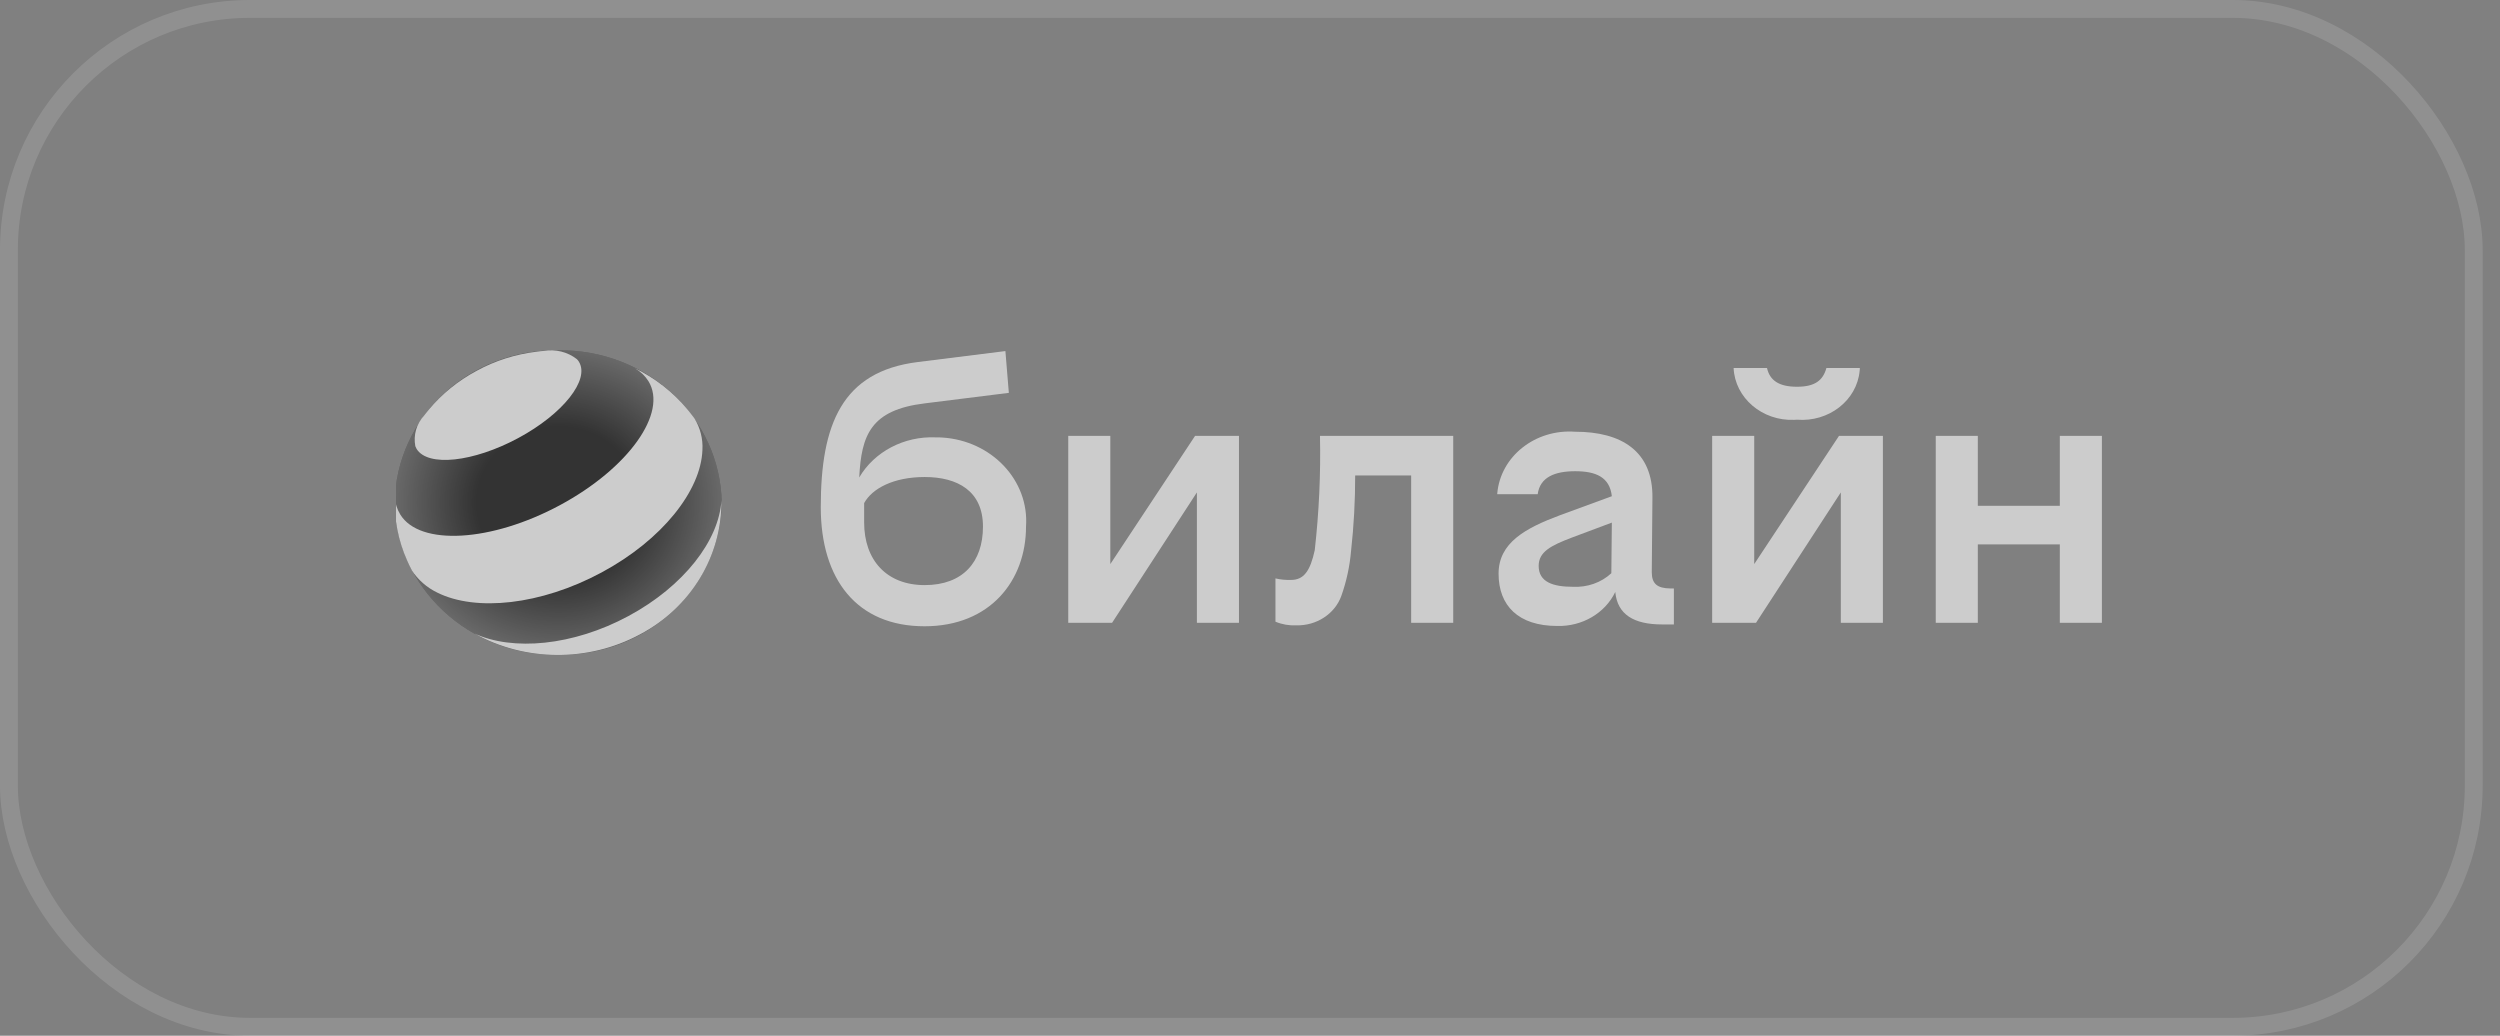
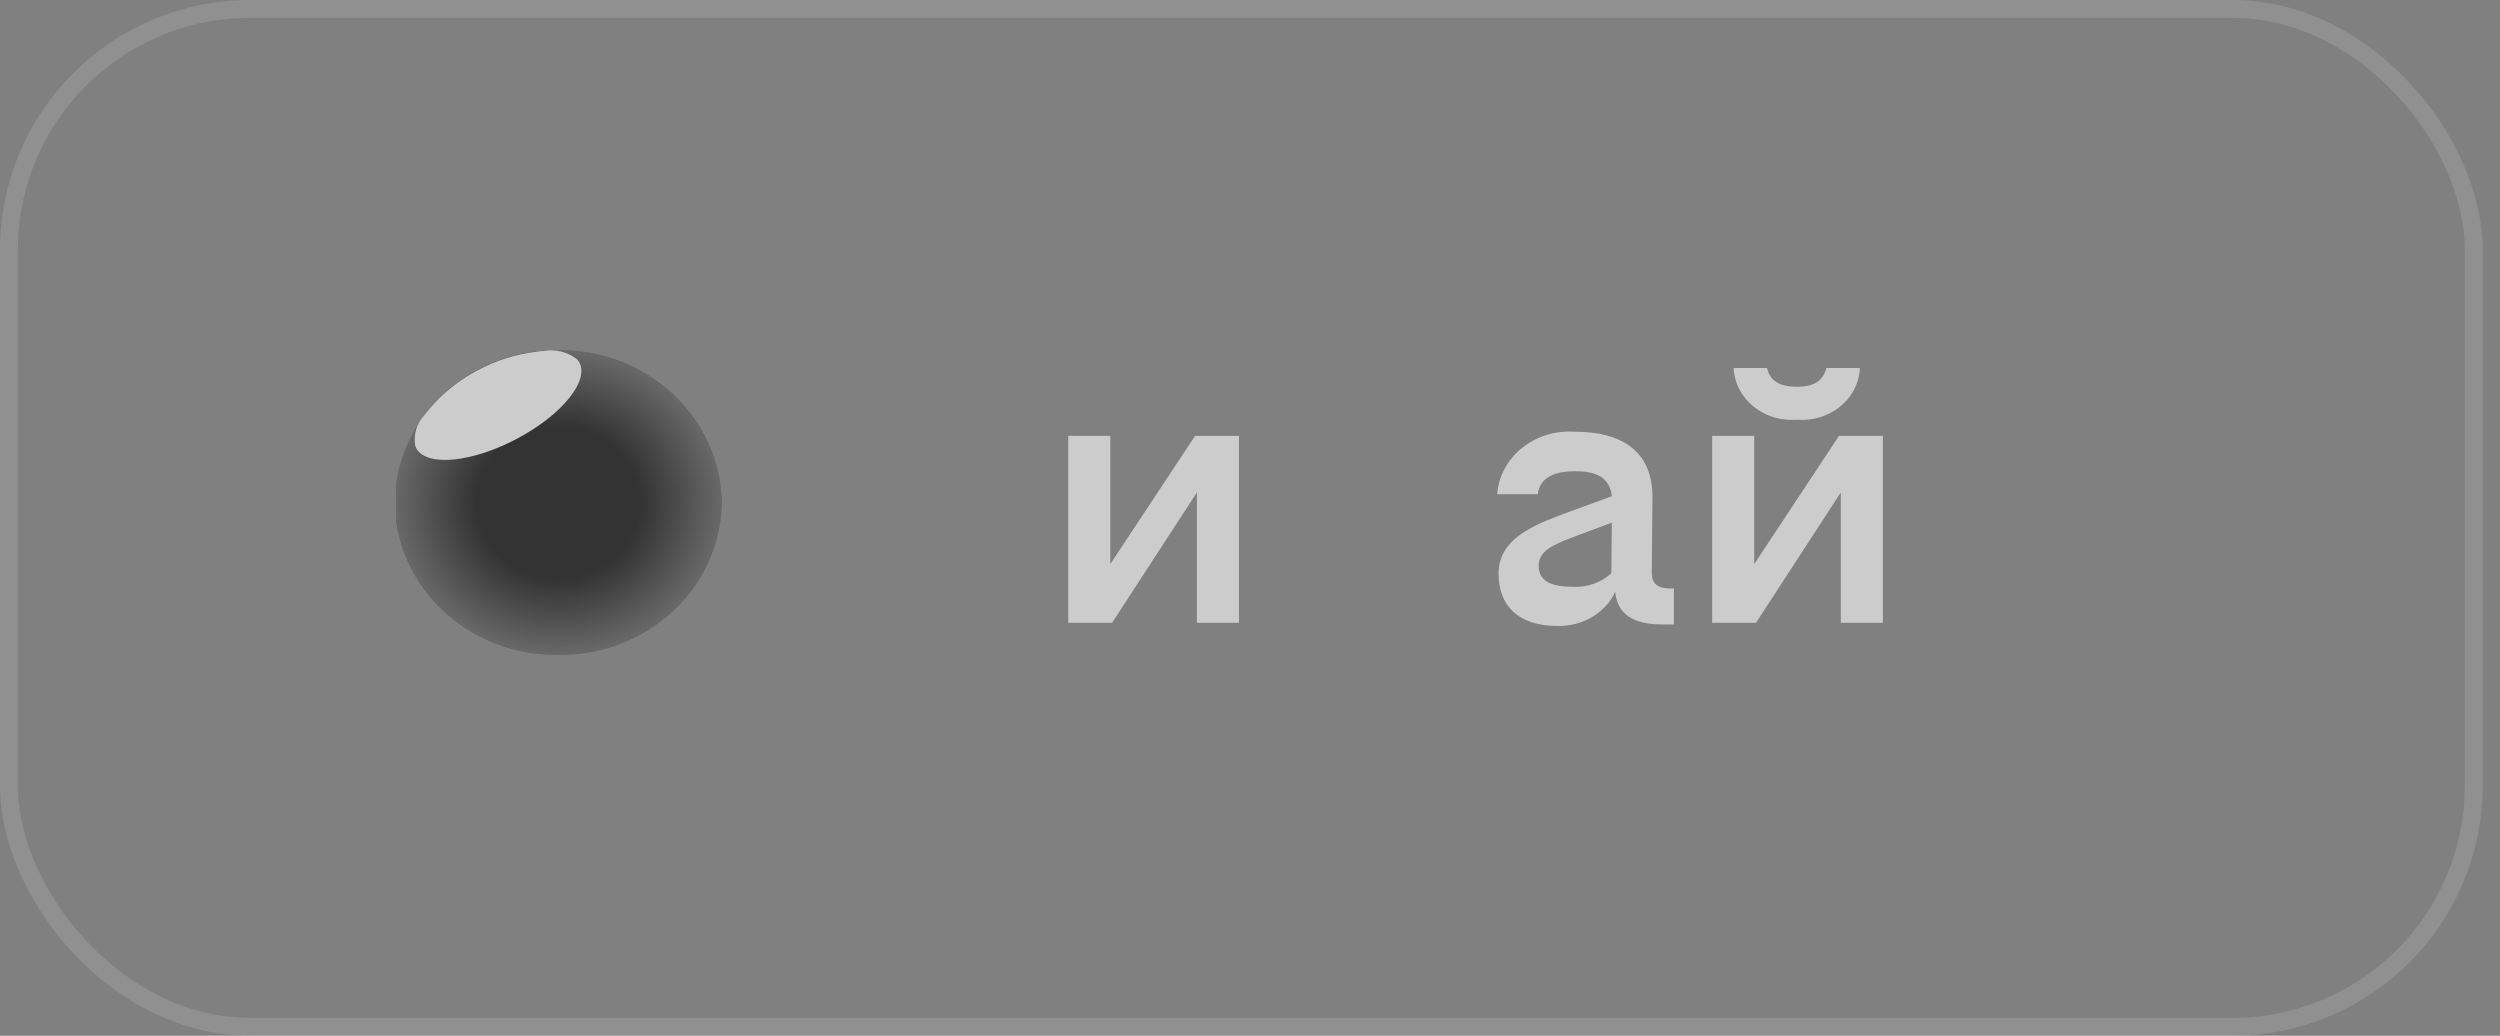
<svg xmlns="http://www.w3.org/2000/svg" width="140" height="58" viewBox="0 0 140 58" fill="none">
  <rect x="0" y="0" width="140" height="58" fill="#808080" stroke="none" />
  <rect x="0.5" y="0.5" width="138.029" height="57" rx="13.5" stroke="white" stroke-opacity="0.13" />
  <g opacity="0.6" clip-path="url(#clip0_211_44)">
    <path d="M100.63 23.503C102.408 23.648 103.984 22.427 104.14 20.77C104.149 20.719 104.149 20.668 104.149 20.608H102.279C102.087 21.308 101.629 21.658 100.63 21.658C99.63 21.658 99.108 21.308 98.952 20.608H97.082C97.156 22.282 98.686 23.588 100.483 23.511C100.529 23.511 100.575 23.503 100.63 23.503Z" fill="white" />
    <path d="M62.178 31.588V24.407H59.822V34.875H62.278L67.026 27.575V34.875H69.382V24.407H66.925L62.178 31.588Z" fill="white" />
-     <path d="M52.397 24.493C50.628 24.416 48.96 25.295 48.117 26.738C48.236 24.365 48.758 22.956 51.783 22.589L56.495 22L56.302 19.66L51.389 20.275C47.154 20.805 45.963 23.759 45.963 28.403C45.963 32.467 47.998 35.071 51.774 35.071C55.459 35.071 57.457 32.502 57.457 29.488C57.64 26.901 55.532 24.672 52.755 24.501C52.645 24.493 52.526 24.493 52.397 24.493ZM51.783 32.766C49.647 32.766 48.392 31.366 48.392 29.257V28.173C48.841 27.353 50.042 26.713 51.783 26.713C53.626 26.713 55.046 27.498 55.046 29.488C55.046 31.477 53.919 32.766 51.783 32.766Z" fill="white" />
-     <path d="M115.35 24.407V28.326H110.758V24.407H108.402V34.875H110.758V30.486H115.35V34.875H117.706V24.407H115.35Z" fill="white" />
    <path d="M98.237 31.588V24.407H95.881V34.875H98.338L103.086 27.575V34.875H105.442V24.407H102.985L98.237 31.588Z" fill="white" />
-     <path d="M73.626 30.811C73.37 31.981 73.012 32.476 72.297 32.476C72.004 32.484 71.71 32.459 71.426 32.391V34.815C71.793 34.969 72.187 35.037 72.59 35.02C73.727 35.046 74.744 34.38 75.111 33.381C75.404 32.561 75.588 31.699 75.661 30.837C75.817 29.436 75.89 28.036 75.89 26.627H79.025V34.875H81.381V24.407H73.919C73.965 26.55 73.865 28.685 73.626 30.811Z" fill="white" />
    <path d="M92.499 32.04L92.536 27.891C92.573 25.261 90.794 24.177 88.21 24.177C85.973 24.015 84.021 25.56 83.846 27.643C83.846 27.652 83.846 27.669 83.846 27.677H86.111C86.239 26.713 87.082 26.388 88.21 26.388C89.364 26.388 90.144 26.713 90.263 27.788L87.375 28.847C85.405 29.581 83.92 30.401 83.92 32.126C83.92 33.91 85.02 35.054 87.21 35.054C88.604 35.089 89.887 34.337 90.455 33.15C90.574 34.414 91.491 34.969 93.086 34.969H93.737V32.954H93.544C92.793 32.945 92.499 32.681 92.499 32.04ZM88.072 32.86C86.972 32.86 86.165 32.595 86.165 31.69C86.165 30.905 86.844 30.555 88.008 30.111L90.263 29.266L90.235 32.1C89.667 32.63 88.879 32.903 88.072 32.86Z" fill="white" />
    <path d="M31.26 36.668C36.247 36.736 40.344 32.92 40.417 28.147C40.335 23.366 36.237 19.549 31.26 19.618C26.274 19.549 22.177 23.366 22.103 28.147C22.177 32.92 26.274 36.736 31.26 36.668Z" fill="black" />
-     <path d="M35.193 34.499C32.085 36.173 28.712 36.472 26.558 35.473C29.418 37.061 32.947 37.078 35.825 35.532C38.676 34.03 40.436 31.144 40.399 28.019C40.271 30.256 38.3 32.826 35.193 34.499Z" fill="white" />
    <path d="M32.415 20.25C33.048 21.265 31.526 23.186 29.015 24.535C26.503 25.884 23.964 26.158 23.331 25.142C23.304 25.09 23.277 25.039 23.258 24.988C23.139 24.365 23.322 23.733 23.762 23.255C23.836 23.152 23.918 23.058 24.001 22.956C24.734 22.068 25.651 21.325 26.686 20.77C27.722 20.198 28.868 19.84 30.05 19.695C30.188 19.677 30.316 19.66 30.445 19.652C31.104 19.541 31.783 19.703 32.305 20.113C32.342 20.156 32.388 20.198 32.415 20.25Z" fill="white" />
-     <path d="M36.311 21.342C37.411 23.118 35.193 26.226 31.352 28.292C27.511 30.358 23.506 30.589 22.415 28.813C22.232 28.514 22.131 28.181 22.112 27.831C22.067 29.052 22.296 30.265 22.8 31.392C22.873 31.562 22.956 31.733 23.047 31.904L23.056 31.93C23.405 32.467 23.9 32.903 24.486 33.185C26.64 34.26 30.279 33.893 33.689 32.058C37.09 30.23 39.253 27.473 39.336 25.202C39.372 24.578 39.216 23.964 38.886 23.426C38.758 23.255 38.63 23.084 38.492 22.922C37.695 21.966 36.696 21.18 35.559 20.625C35.871 20.805 36.127 21.052 36.311 21.342Z" fill="white" />
    <path d="M31.26 36.668C36.247 36.736 40.344 32.92 40.417 28.147C40.335 23.366 36.237 19.549 31.26 19.618C26.274 19.549 22.177 23.366 22.103 28.147C22.177 32.92 26.274 36.736 31.26 36.668Z" fill="url(#paint0_radial_211_44)" />
  </g>
  <defs>
    <radialGradient id="paint0_radial_211_44" cx="0" cy="0" r="1" gradientUnits="userSpaceOnUse" gradientTransform="translate(31.258 28.146) scale(9.151 8.527)">
      <stop offset="0.5" stop-color="white" stop-opacity="0" />
      <stop offset="1" stop-color="white" stop-opacity="0.35" />
    </radialGradient>
    <clipPath id="clip0_211_44">
      <rect width="95.529" height="17.059" fill="white" transform="translate(22.177 19.618)" />
    </clipPath>
  </defs>
</svg>